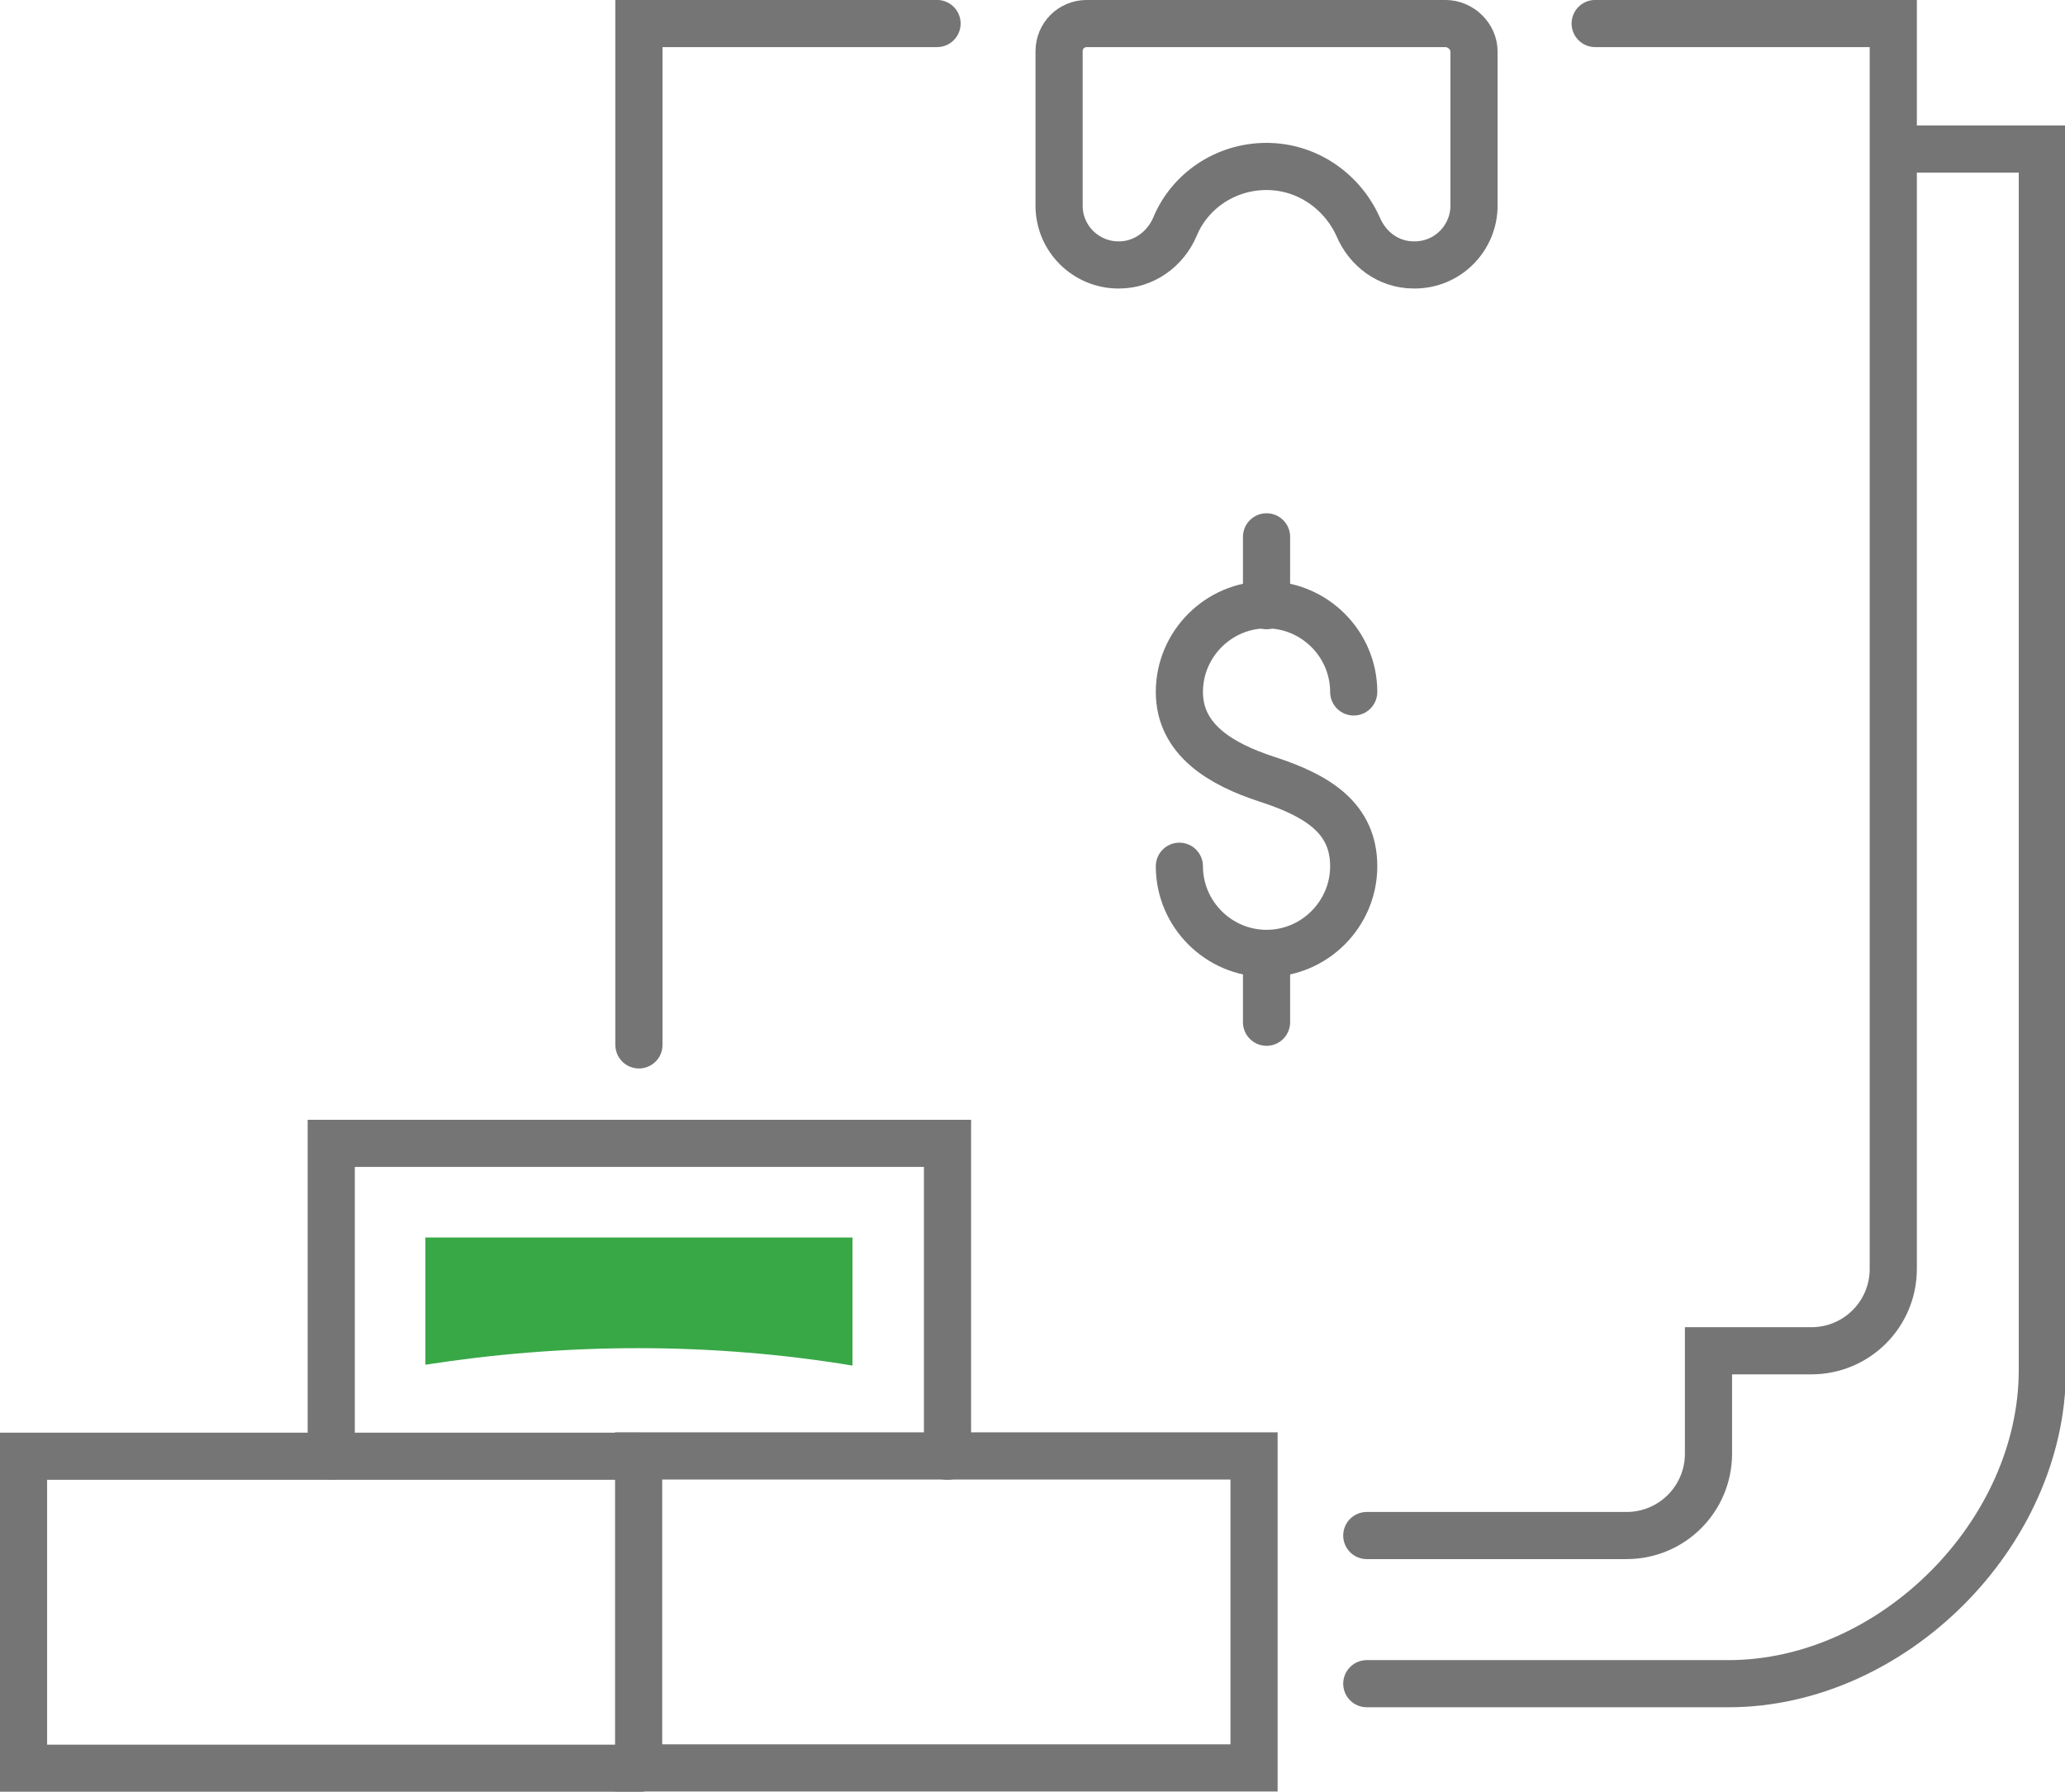
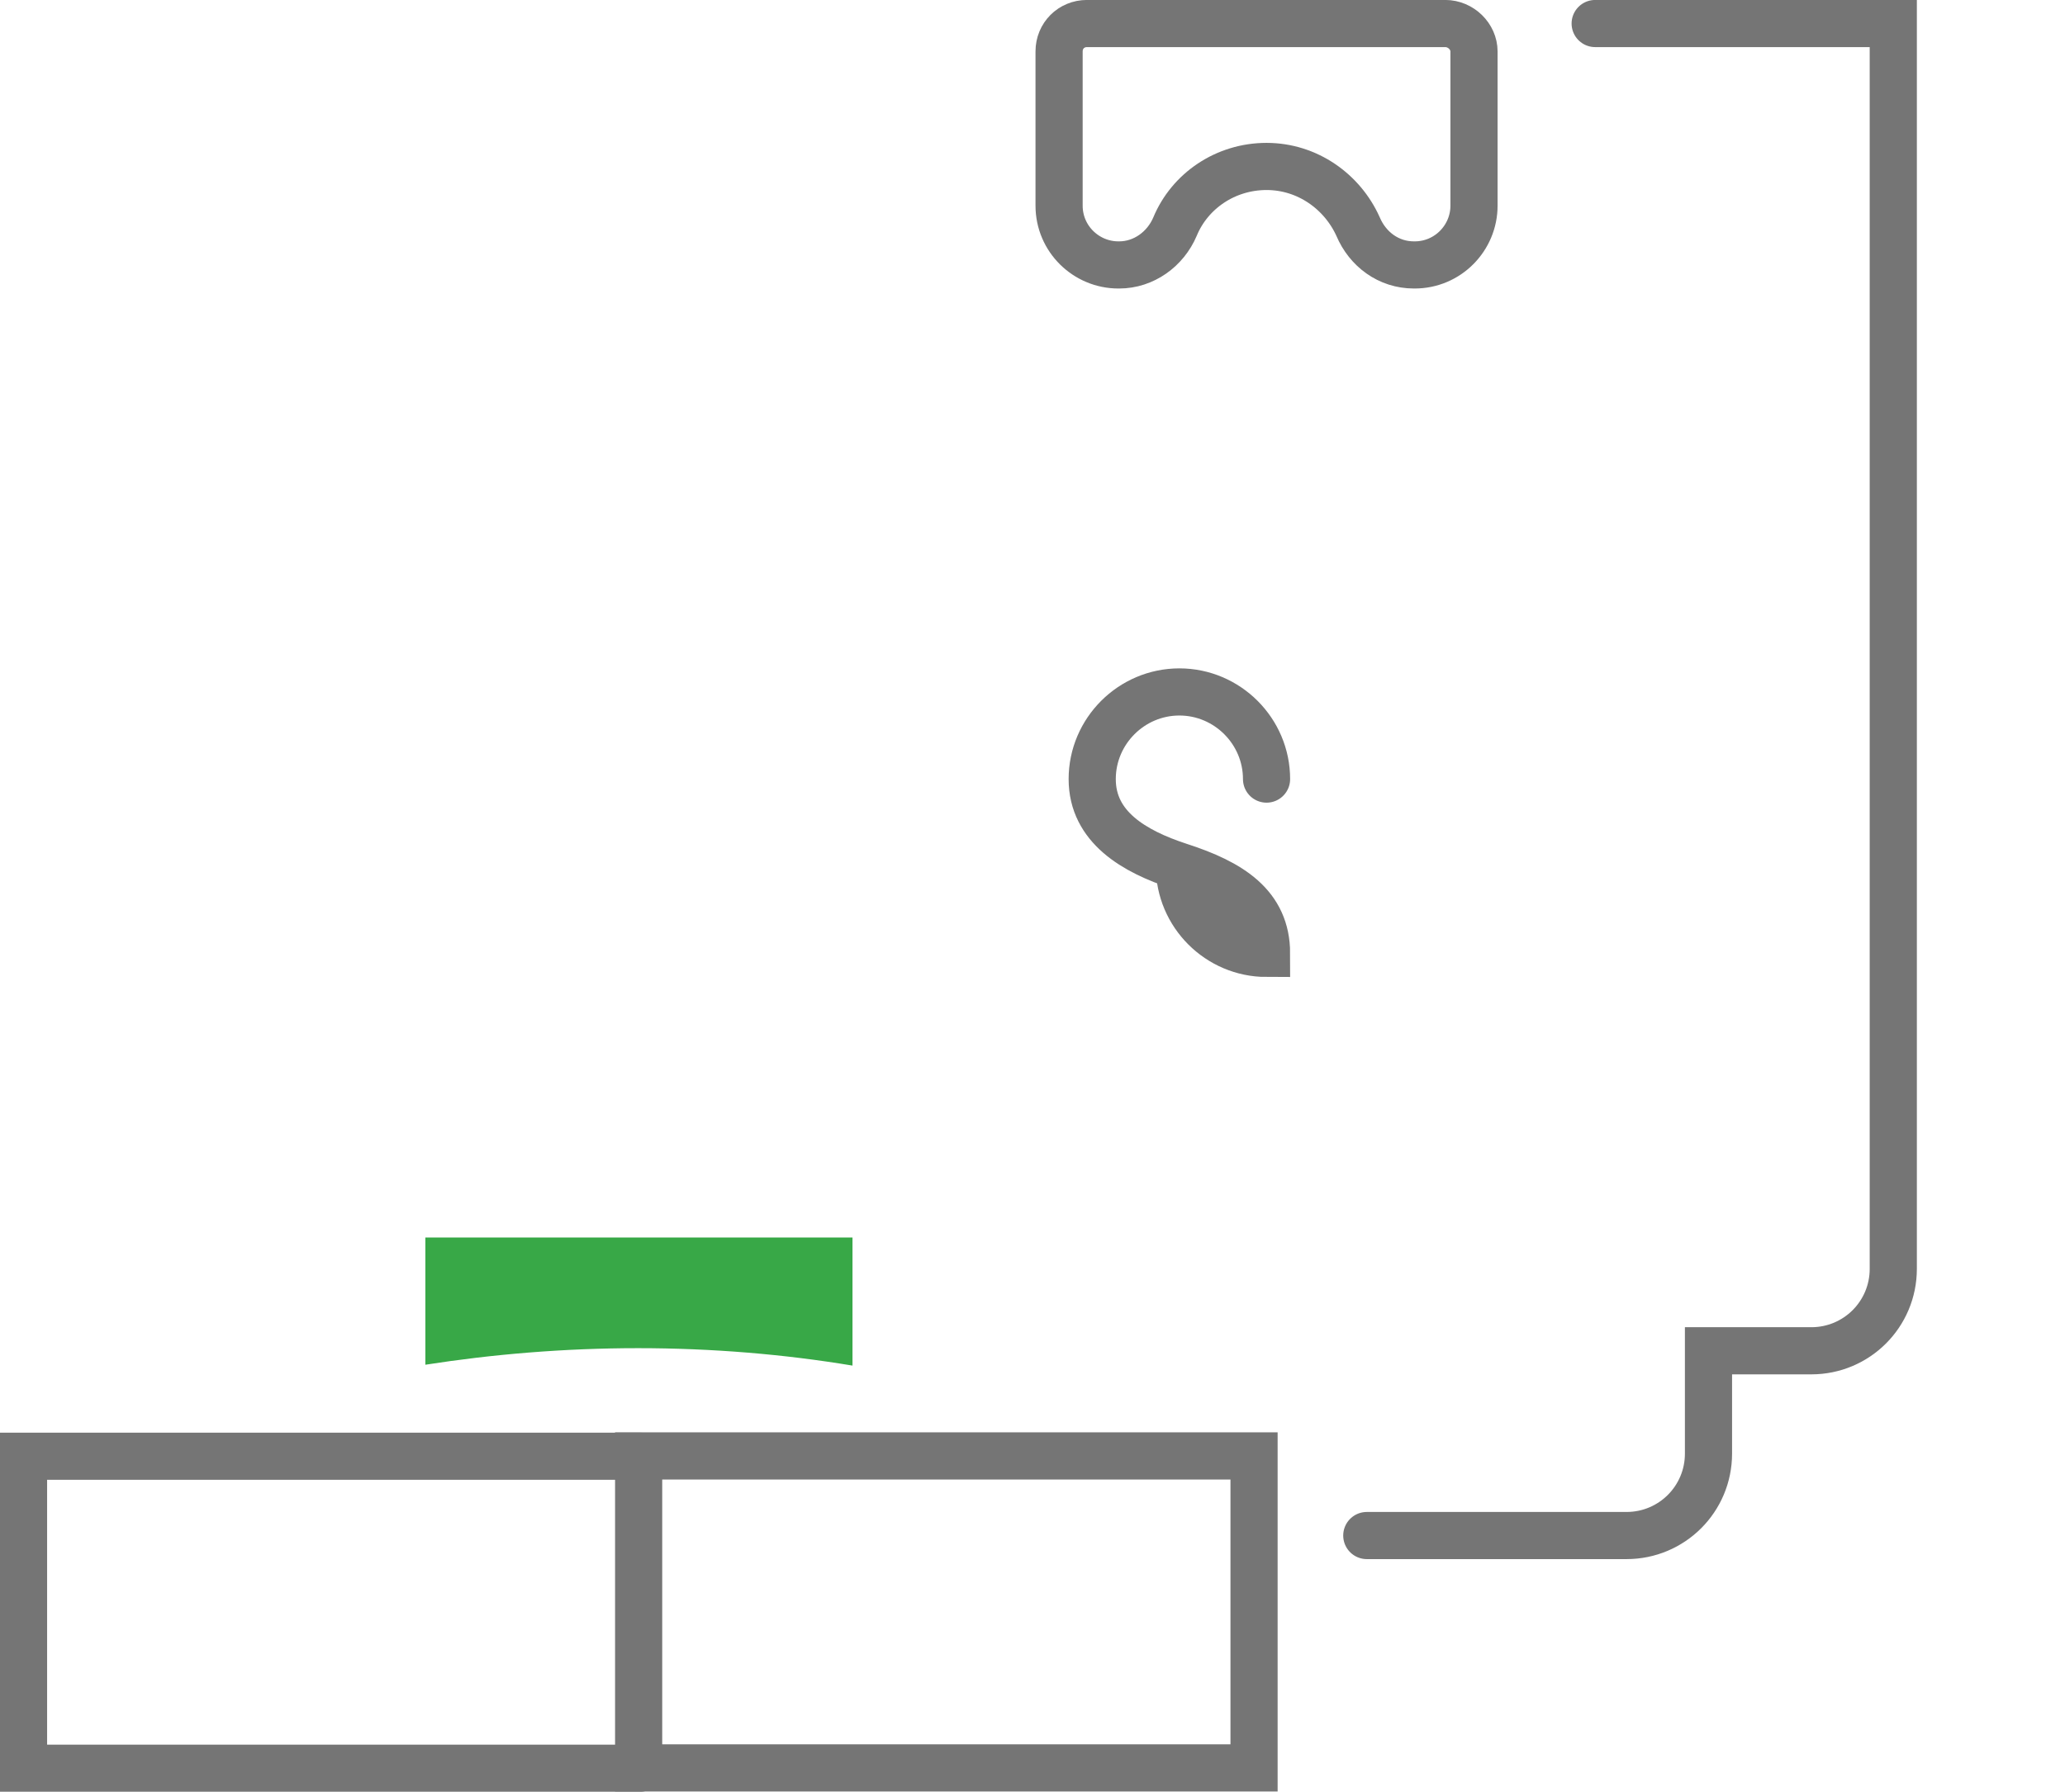
<svg xmlns="http://www.w3.org/2000/svg" version="1.1" id="Icon_Set" x="0px" y="0px" viewBox="0 0 236.9 205.6" style="enable-background:new 0 0 236.9 205.6;" xml:space="preserve">
  <style type="text/css">
	.st0{fill:none;stroke:#757575;stroke-width:5.41;stroke-linecap:round;stroke-miterlimit:10;}
	.st1{fill:#38A847;}
</style>
  <g>
    <g>
      <g>
        <g id="XMLID_146_">
          <g id="XMLID_149_">
-             <path id="XMLID_193_" class="st0" d="M135.3,99.4c0,5.5,4.5,10,10,10c5.5,0,10-4.5,10-10c0-5.5-4.1-8.1-10-10       c-5.2-1.7-10-4.5-10-10c0-5.5,4.5-10,10-10c5.5,0,10,4.5,10,10" />
-             <line id="XMLID_12_" class="st0" x1="145.3" y1="61.6" x2="145.3" y2="69.5" />
-             <line id="XMLID_150_" class="st0" x1="145.3" y1="109.4" x2="145.3" y2="117.3" />
+             <path id="XMLID_193_" class="st0" d="M135.3,99.4c0,5.5,4.5,10,10,10c0-5.5-4.1-8.1-10-10       c-5.2-1.7-10-4.5-10-10c0-5.5,4.5-10,10-10c5.5,0,10,4.5,10,10" />
          </g>
        </g>
        <path id="XMLID_43_" class="st0" d="M165.8,2.7h-41.1c-1.8,0-3.2,1.4-3.2,3.2v17.7c0,3.8,3.1,6.8,6.8,6.8h0.1     c2.8,0,5.3-1.8,6.4-4.4c1.7-4.1,5.8-6.9,10.5-6.9c4.7,0,8.7,2.9,10.5,6.9c1.1,2.6,3.5,4.4,6.4,4.4h0.1c3.8,0,6.8-3.1,6.8-6.8V5.9     C169.1,4.2,167.6,2.7,165.8,2.7z" />
-         <path id="XMLID_21_" class="st0" d="M217.3,17.1h17v140.1c0,18.8-17.2,36-36,36h-41.5" />
        <path id="XMLID_19_" class="st0" d="M156.8,176.2h29.8c5.2,0,9.4-4.2,9.4-9.4v-11.8h11.8c5.2,0,9.4-4.2,9.4-9.4V2.7H183" />
-         <polyline id="XMLID_17_" class="st0" points="107.5,2.7 73.3,2.7 73.3,119.9    " />
      </g>
      <g>
        <rect x="73.3" y="167.1" transform="matrix(-1 -1.224647e-16 1.224647e-16 -1 217.166 369.964)" class="st0" width="70.6" height="35.8" />
        <polyline class="st0" points="73.4,202.9 2.7,202.9 2.7,167.1 73.4,167.1    " />
-         <polyline class="st0" points="38,167.1 38,131.2 108.7,131.2 108.7,167.1    " />
      </g>
    </g>
    <g>
      <path class="st1" d="M48.8,142v14.6c7.7-1.2,15.9-1.9,24.4-1.9c8.5,0,16.8,0.7,24.6,2V142H48.8z" />
    </g>
  </g>
</svg>